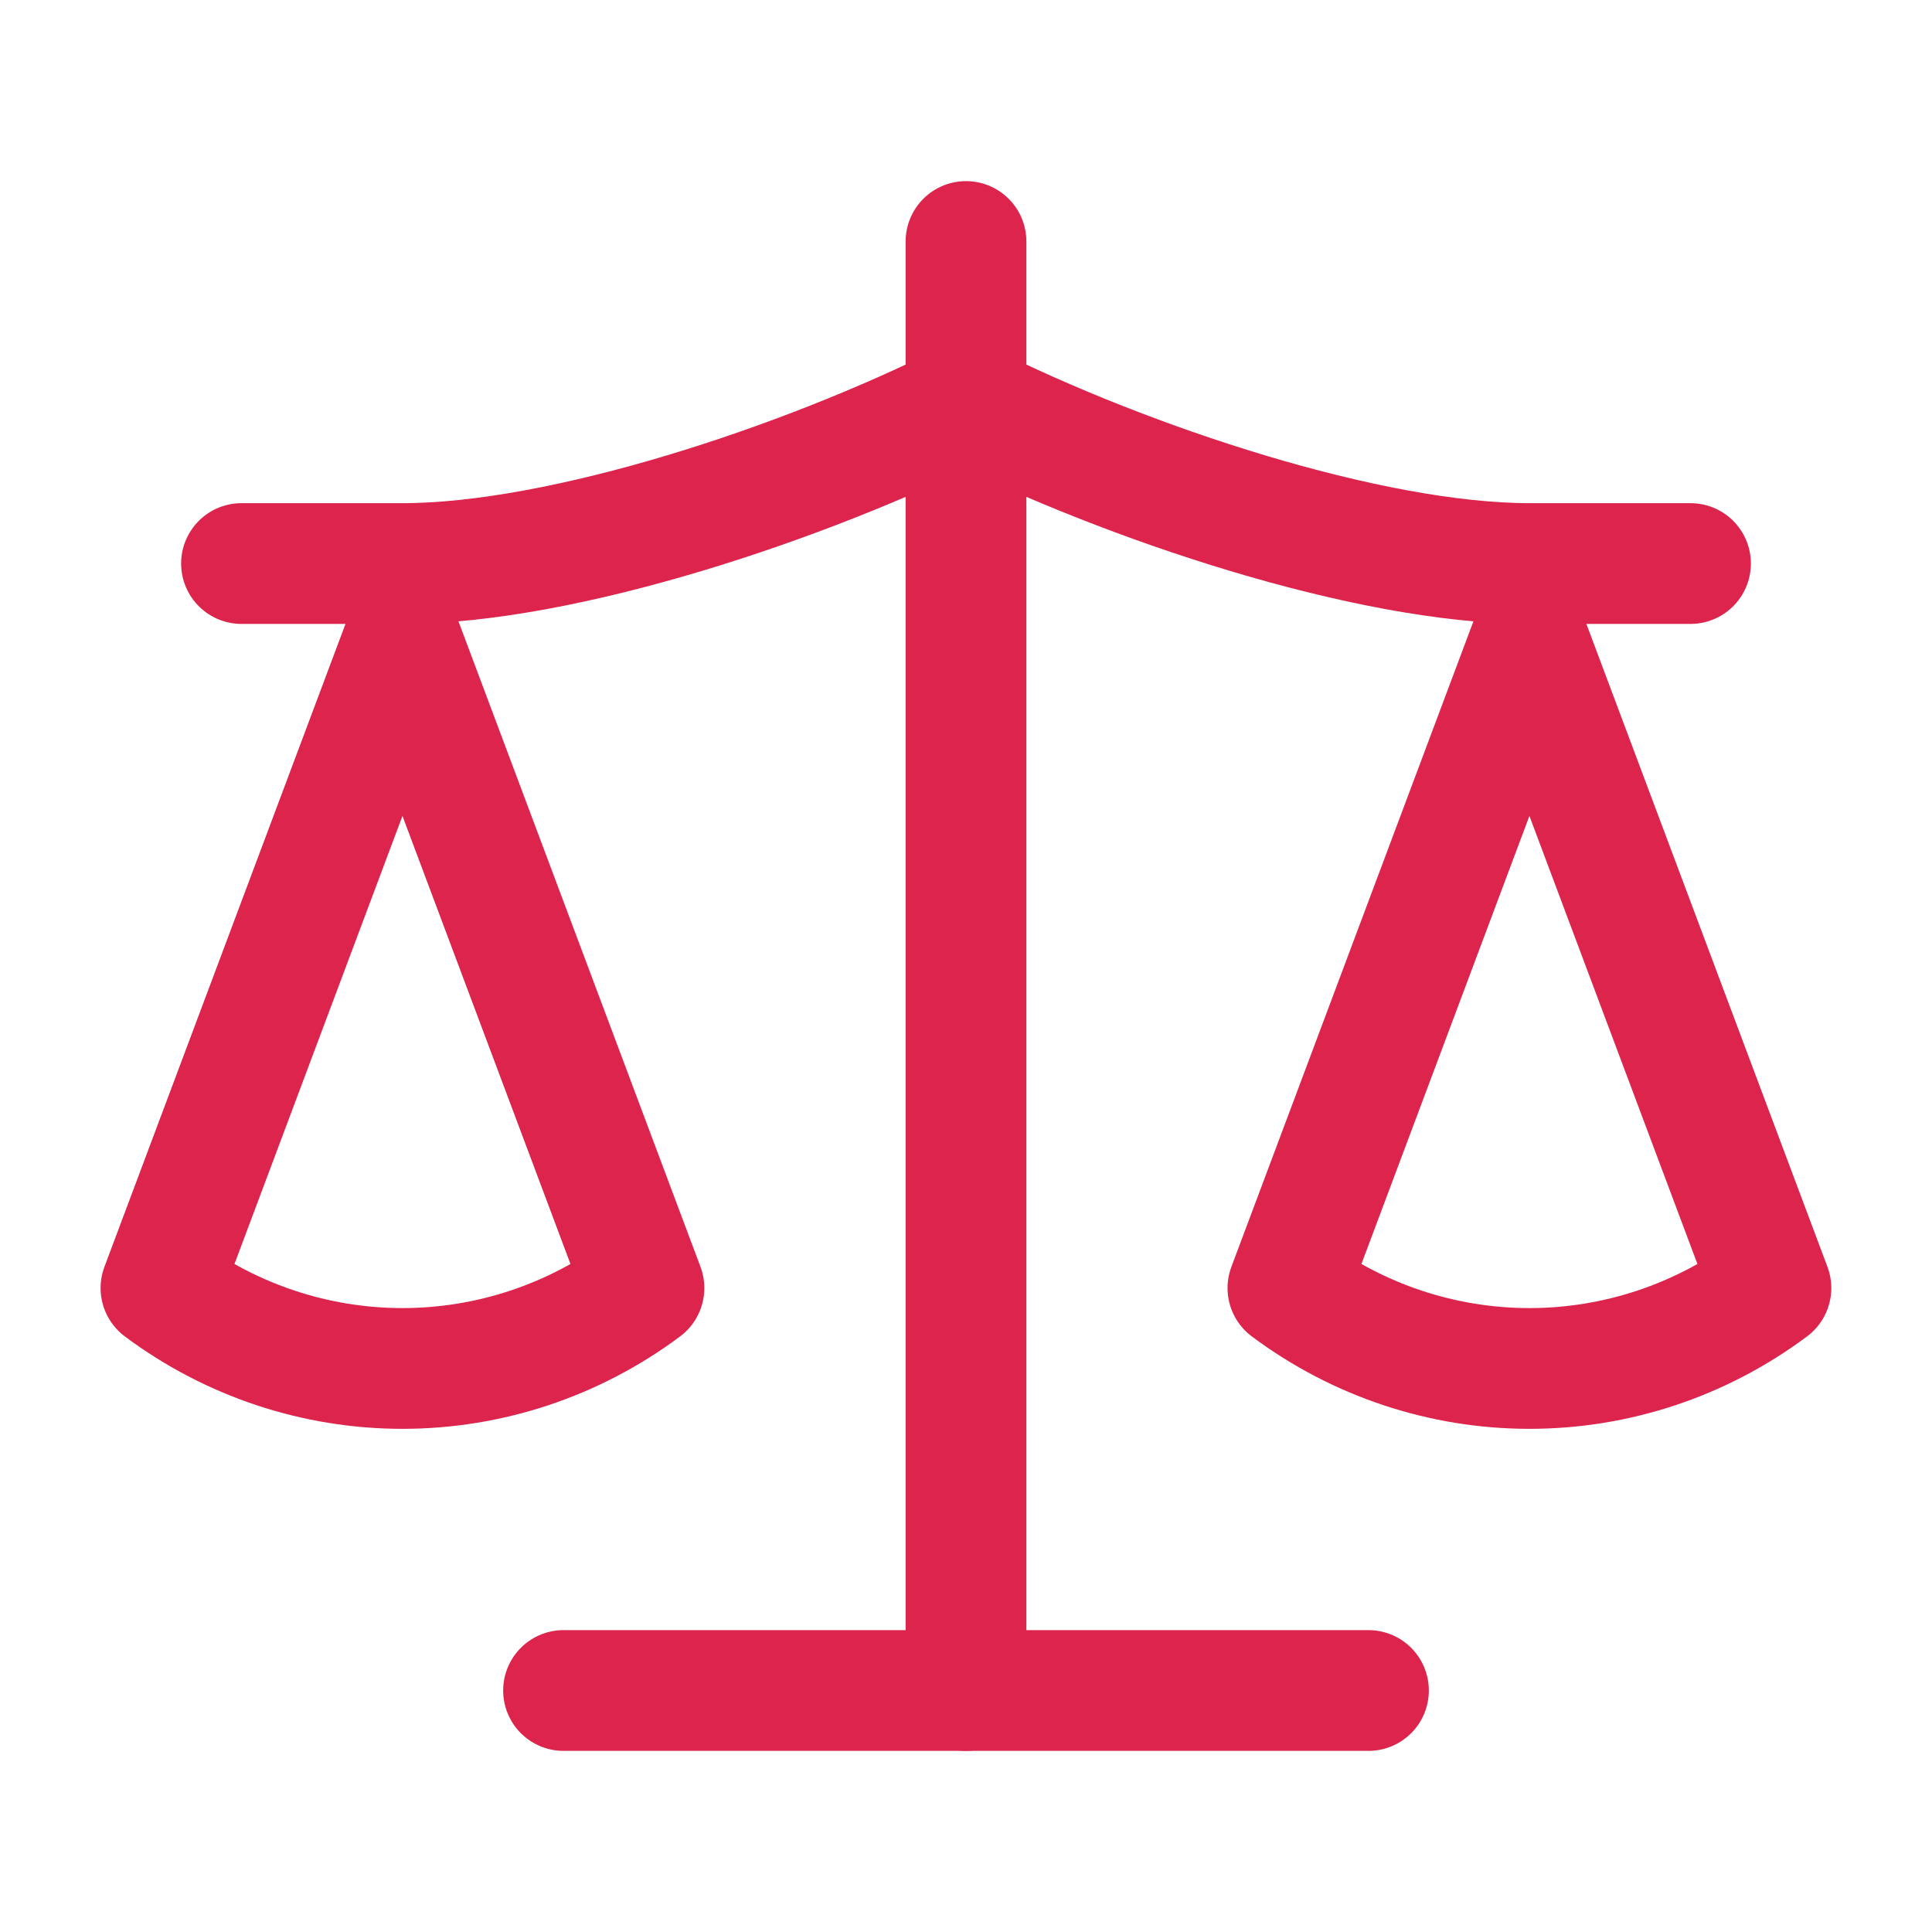
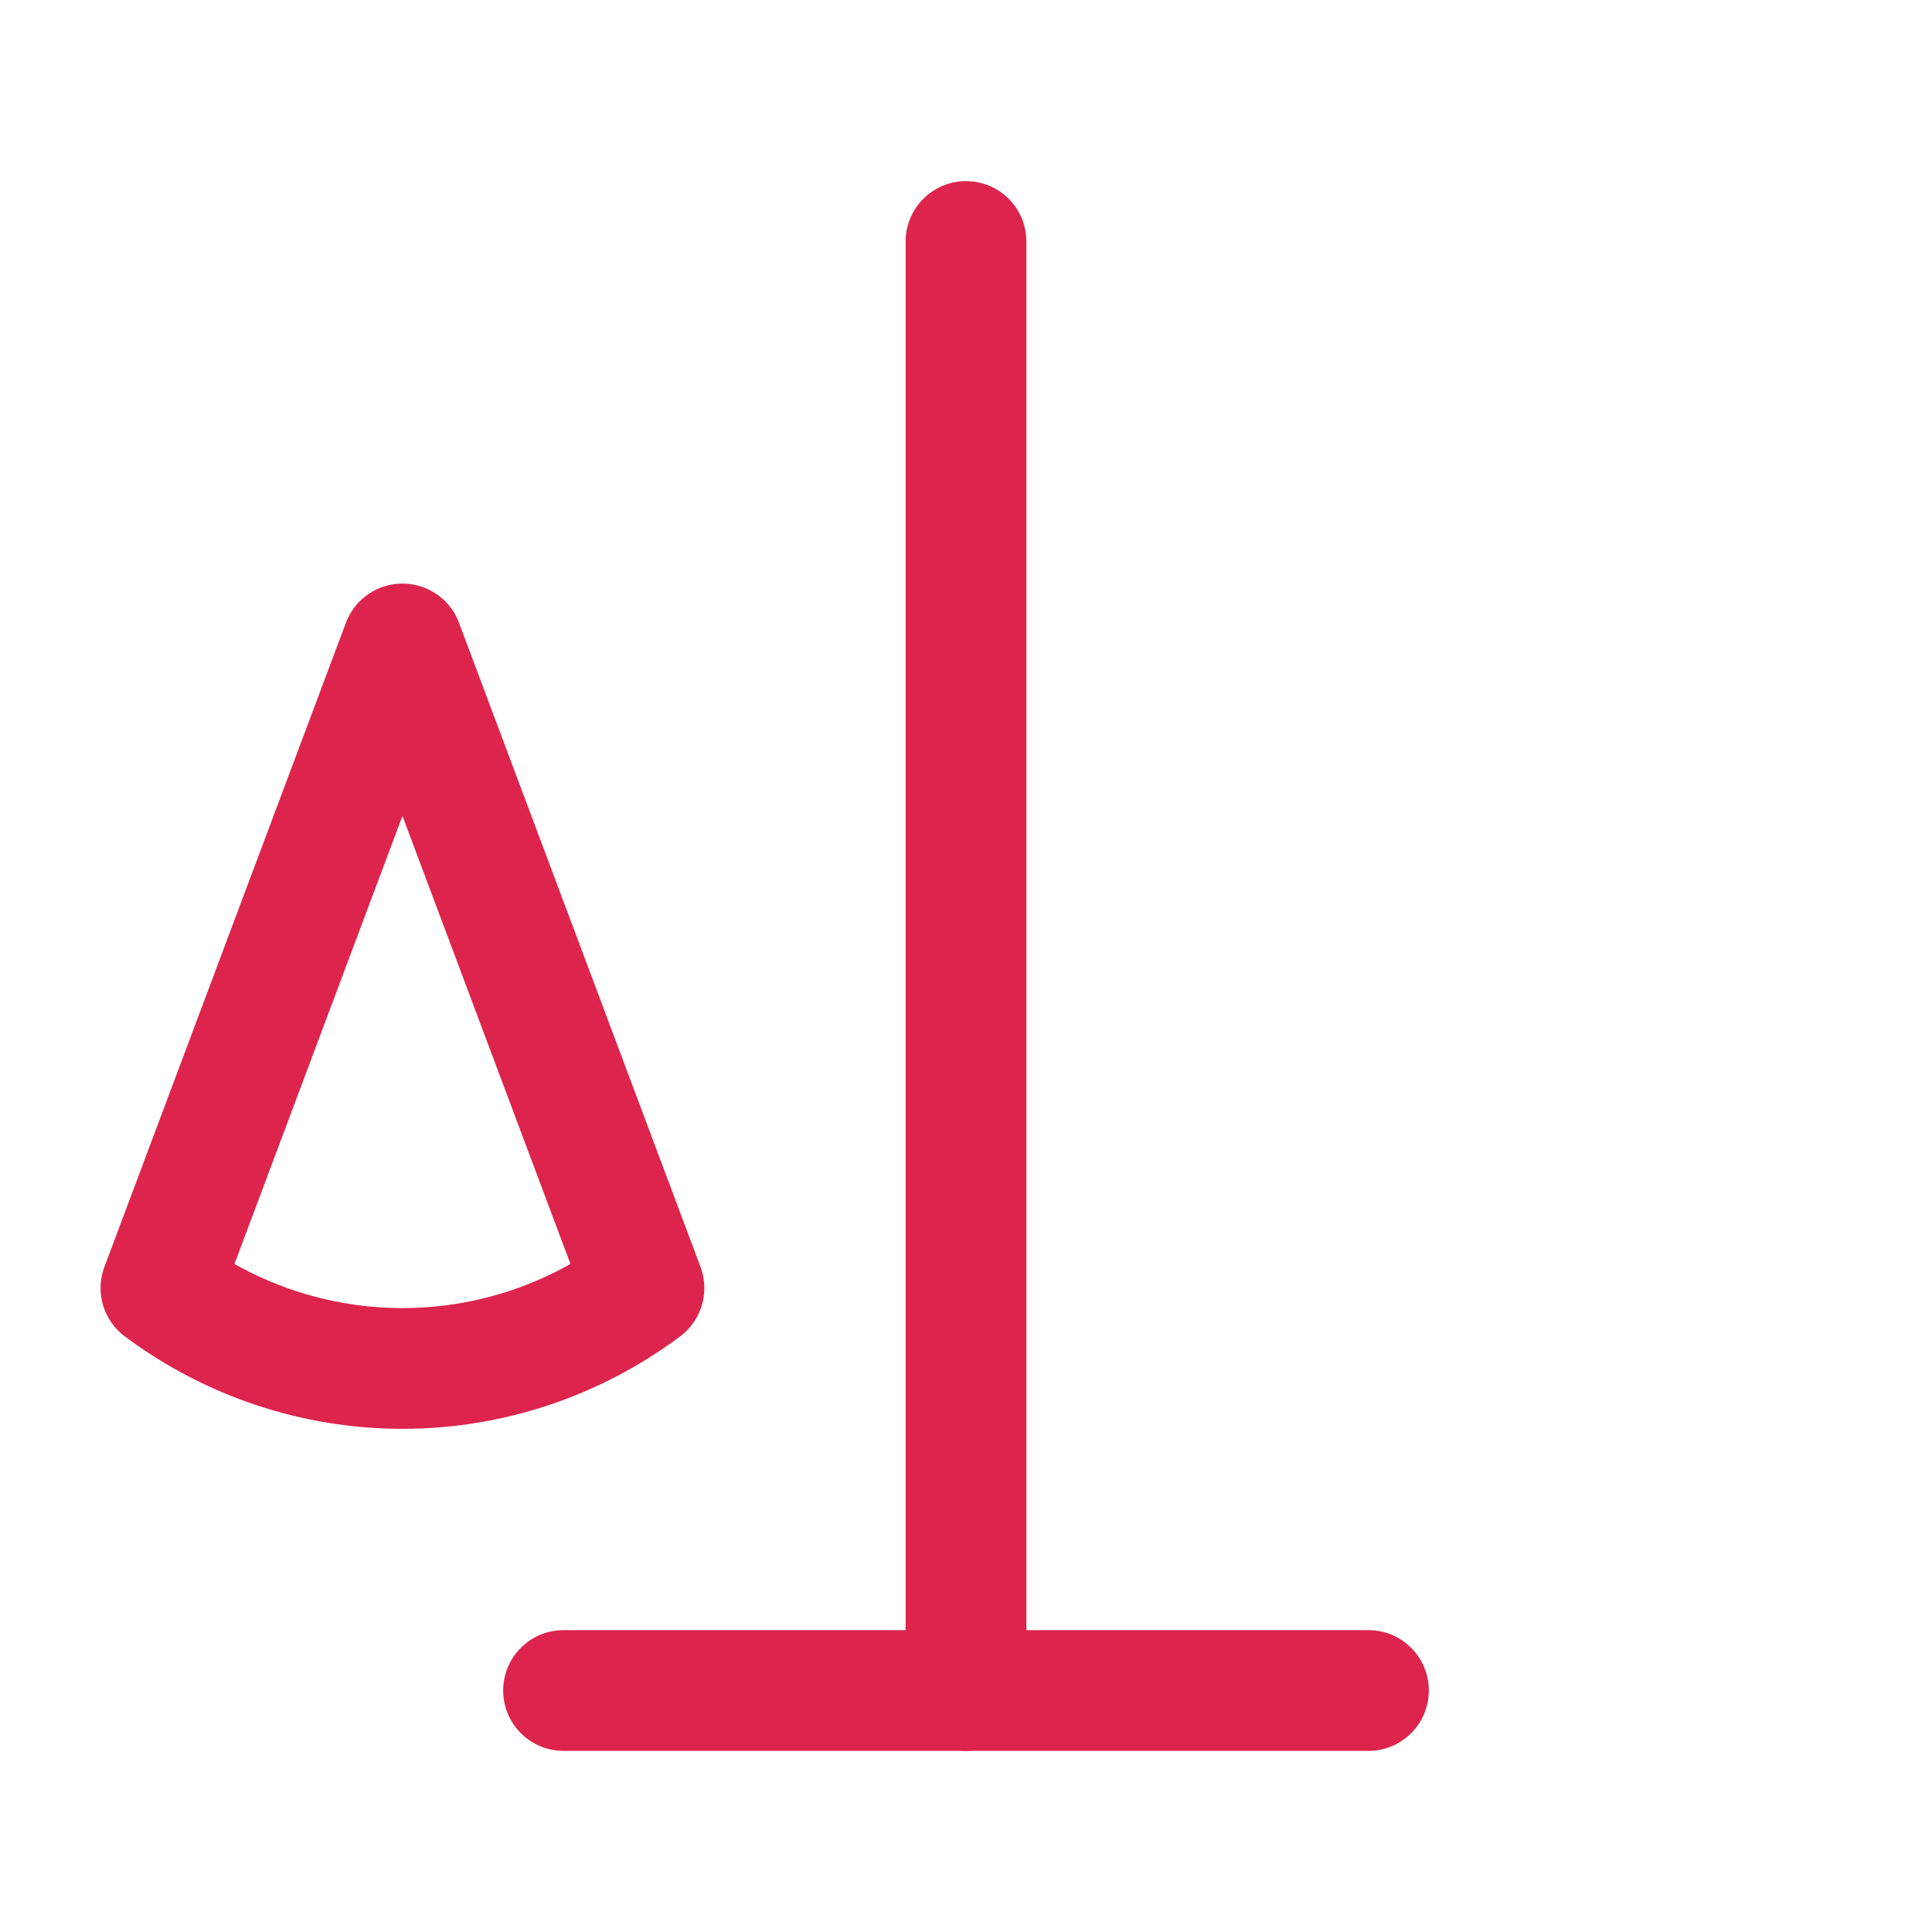
<svg xmlns="http://www.w3.org/2000/svg" width="16" height="16" viewBox="0 0 16 16" fill="none">
-   <path d="M10.666 10.667L12.666 5.333L14.666 10.667C14.086 11.1 13.386 11.333 12.666 11.333C11.947 11.333 11.246 11.1 10.666 10.667Z" stroke="#DC244C" stroke-linecap="round" stroke-linejoin="round" />
  <path d="M1.333 10.667L3.333 5.333L5.333 10.667C4.753 11.1 4.053 11.333 3.333 11.333C2.614 11.333 1.913 11.1 1.333 10.667Z" stroke="#DC244C" stroke-linecap="round" stroke-linejoin="round" />
  <path d="M4.667 14H11.333" stroke="#DC244C" stroke-linecap="round" stroke-linejoin="round" />
  <path d="M8 2V14" stroke="#DC244C" stroke-linecap="round" stroke-linejoin="round" />
-   <path d="M2 4.667H3.333C4.667 4.667 6.667 4 8 3.333C9.333 4 11.333 4.667 12.667 4.667H14" stroke="#DC244C" stroke-linecap="round" stroke-linejoin="round" />
</svg>